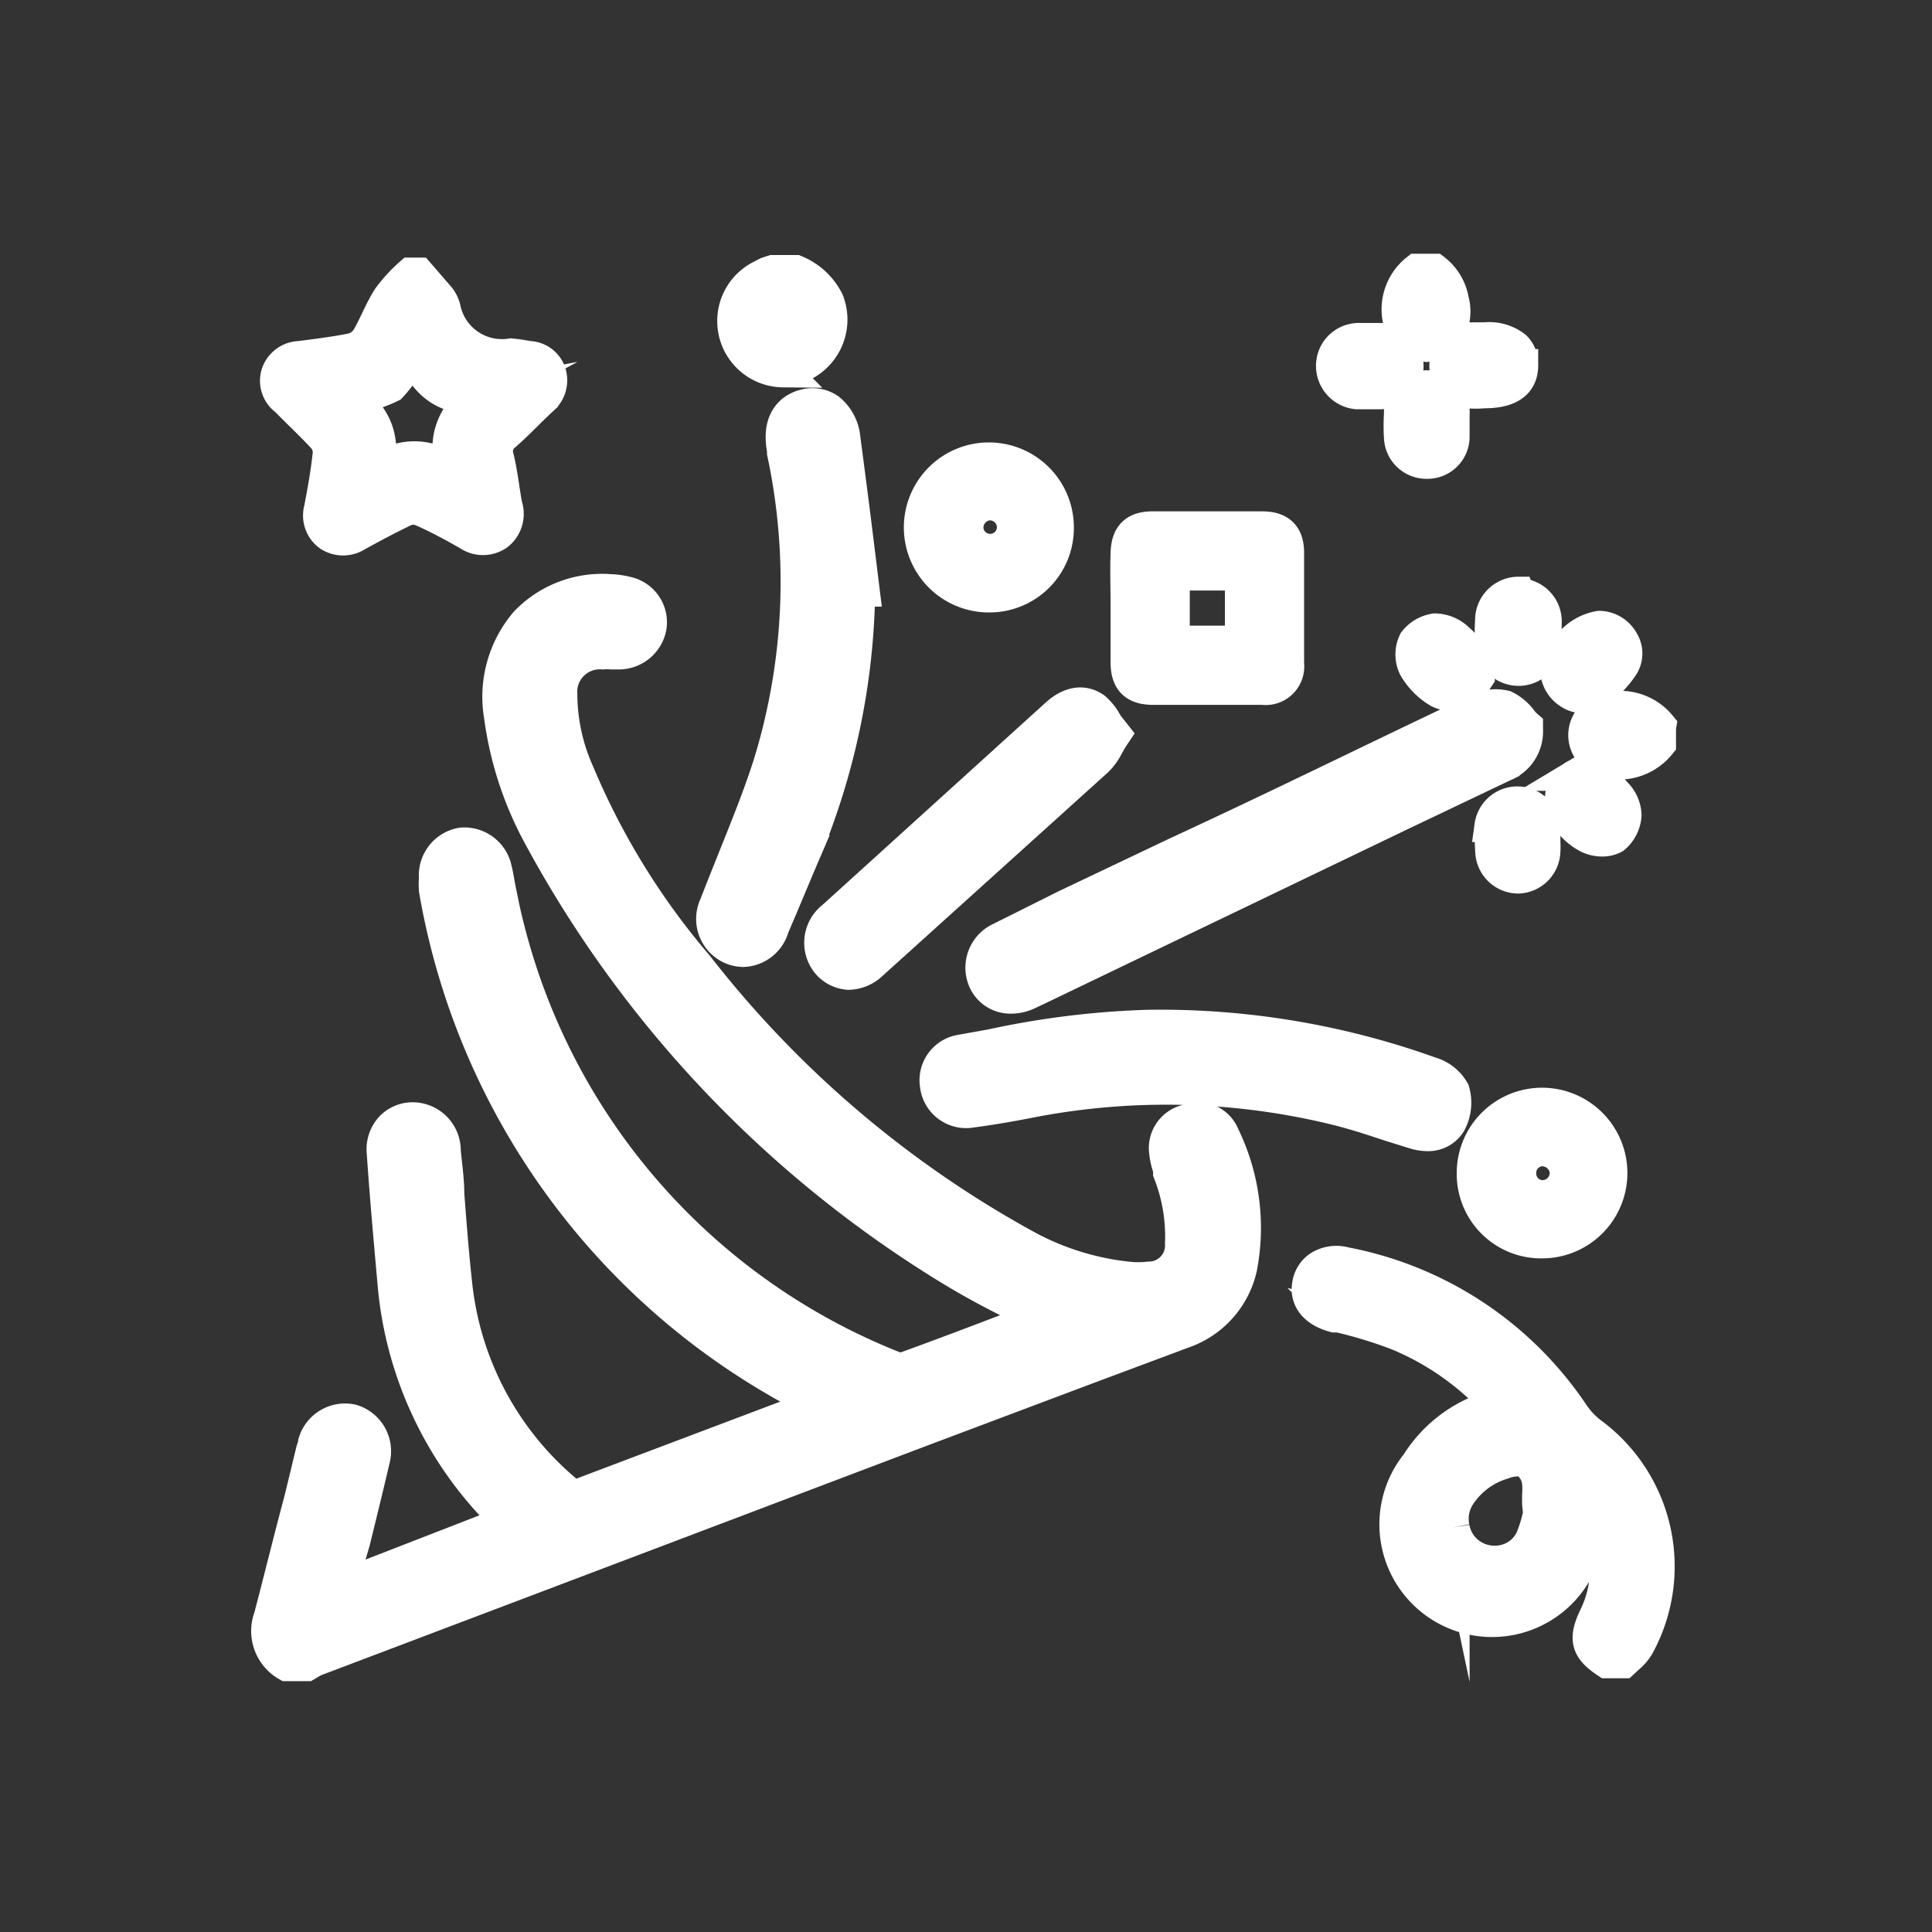
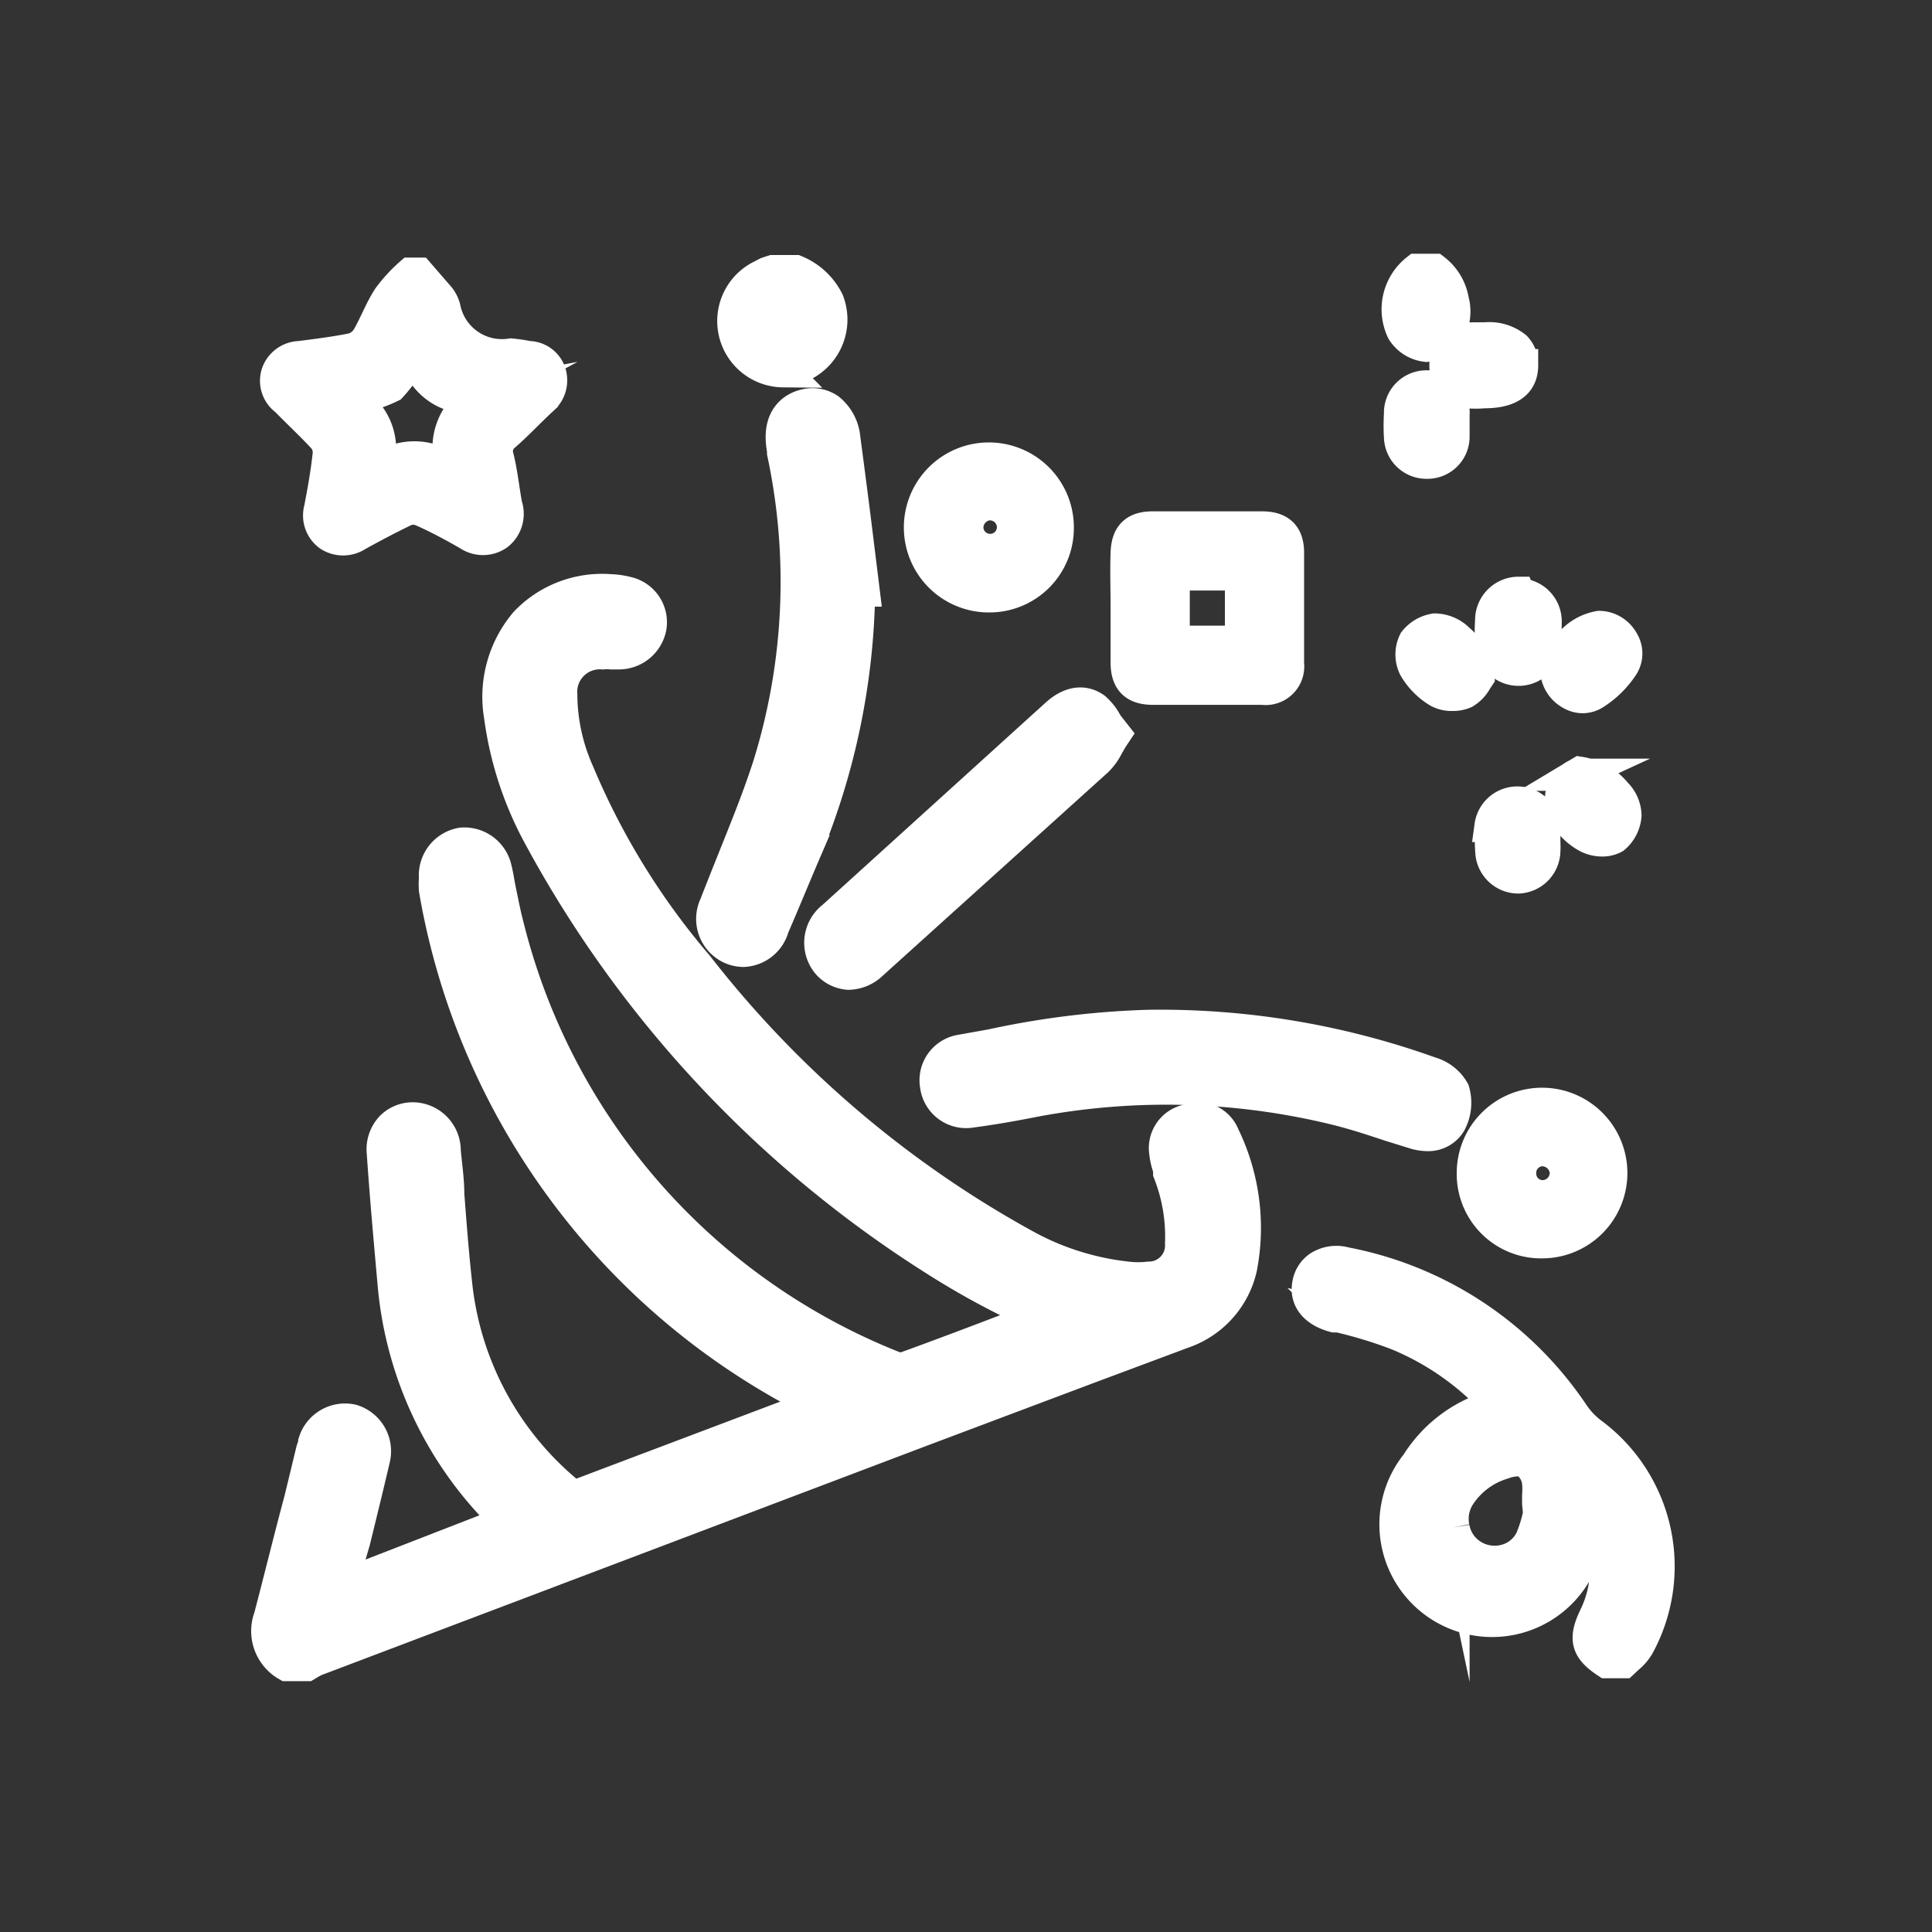
<svg xmlns="http://www.w3.org/2000/svg" id="Layer_1" data-name="Layer 1" viewBox="0 0 60 60">
  <rect x="0" y="0" width="60" height="60" fill="#333333" stroke="none" />
  <defs>
    <style>.cls-1{fill:#fff;stroke:#fff;stroke-miterlimit:10;}</style>
  </defs>
  <path class="cls-1" d="M36.85,34.8a.88.88,0,0,0-.66,1,2,2,0,0,0,.12.5l0,.12a5.42,5.42,0,0,1,.37,2.2,1,1,0,0,1-1,1.06,2.93,2.93,0,0,1-.66,0,8.45,8.45,0,0,1-3.18-1A33.09,33.09,0,0,1,21.66,30a22.72,22.72,0,0,1-3.7-6,6,6,0,0,1-.53-2.42,1.2,1.2,0,0,1,1.29-1.29,1.15,1.15,0,0,1,.26,0l.22,0a1,1,0,0,0,1-.81.94.94,0,0,0-.71-1.07,2.43,2.43,0,0,0-.55-.08,3.28,3.28,0,0,0-2.61,1,3.56,3.56,0,0,0-.8,2.91,10.75,10.75,0,0,0,1.22,3.73,35.55,35.55,0,0,0,12.36,13.2c.82.52,1.69,1,2.53,1.4l.66.34-.43.16c-1.23.47-2.46.94-3.7,1.39a.59.59,0,0,1-.41,0,19.9,19.9,0,0,1-12-13.75c-.09-.34-.15-.67-.22-1s-.08-.47-.14-.71a1,1,0,0,0-1.06-.8,1,1,0,0,0-.83,1.07,2.33,2.33,0,0,0,0,.37A21.93,21.93,0,0,0,25.45,43.6l-.92.35-6.67,2.52h-.08a9.72,9.72,0,0,1-3.62-6.64c-.1-.91-.17-1.83-.24-2.74,0-.45-.07-.9-.11-1.35a1,1,0,0,0-.87-1,.94.94,0,0,0-.78.26,1,1,0,0,0-.27.81c.09,1.33.21,2.66.33,4a11.57,11.57,0,0,0,3.56,7.44l-5.15,2a.65.65,0,0,1,0-.13L11,47.86c.21-.86.42-1.71.62-2.57a1,1,0,0,0-.69-1.18,1,1,0,0,0-1.17.68c0,.09-.05.18-.07.26l-.36,1.49C9,47.77,8.7,49,8.38,50.22a1.22,1.22,0,0,0,.53,1.49l.06,0h.55l.15-.09.12-.06,18.82-7.13,5.13-1.93,3-1.12a2.77,2.77,0,0,0,1.8-2A6.54,6.54,0,0,0,38,35.27.86.86,0,0,0,36.85,34.8Z" />
  <path class="cls-1" d="M49.46,44.54a2.54,2.54,0,0,1-.6-.62,11,11,0,0,0-7.08-4.69,1,1,0,0,0-.82.12.8.8,0,0,0-.33.53c-.09.47.21.84.81,1l.13,0a14,14,0,0,1,1.81.55,8.57,8.57,0,0,1,3.15,2.23l-.12,0A4.15,4.15,0,0,0,44,45.46a3,3,0,1,0,5.17,2.87,7.08,7.08,0,0,0,.31-1,1.46,1.46,0,0,1,.05-.2.3.3,0,0,0,0,.08,3.4,3.4,0,0,1,0,3c-.33.69-.25,1,.37,1.41l0,0h.51l0,0,.15-.14a1.42,1.42,0,0,0,.32-.37A5.14,5.14,0,0,0,49.46,44.54Zm-4.32,2.9a1.32,1.32,0,0,1,.19-1,2.46,2.46,0,0,1,1.35-1,1.38,1.38,0,0,1,.45-.09.54.54,0,0,1,.29.07.9.9,0,0,1,.35.64,2.32,2.32,0,0,1,0,.38c0,.06,0,.12,0,.19v.07h0L47.8,47a4.31,4.31,0,0,1-.24.79,1.23,1.23,0,0,1-.77.66,1.32,1.32,0,0,1-1.06-.14A1.28,1.28,0,0,1,45.14,47.44Z" />
  <path class="cls-1" d="M10.05,13.6a.7.7,0,0,1,.16.5c-.06.57-.16,1.13-.27,1.7a.76.76,0,0,0,.28.82.79.79,0,0,0,.87,0c.49-.27,1-.54,1.48-.77a.69.69,0,0,1,.53,0c.5.22,1,.49,1.45.75a.8.8,0,0,0,.9,0,.81.81,0,0,0,.27-.91c-.09-.49-.14-1-.26-1.48a.64.64,0,0,1,.22-.7c.4-.35.76-.74,1.15-1.1a.77.77,0,0,0,.25-.83.71.71,0,0,0-.67-.49,5,5,0,0,0-.54-.08A1.82,1.82,0,0,1,13.8,9.55a.94.94,0,0,0-.15-.3L13,8.5h-.25a4.74,4.74,0,0,0-.68.74c-.26.4-.42.85-.66,1.26a.81.81,0,0,1-.45.34c-.54.11-1.1.18-1.65.25a.76.76,0,0,0-.7.51.73.73,0,0,0,.27.82C9.26,12.81,9.67,13.19,10.05,13.6ZM12.14,12a3.94,3.94,0,0,0,.74-1.14,1.7,1.7,0,0,0,2,1.46,1.81,1.81,0,0,0-.77,2.38,1.8,1.8,0,0,0-2.48,0,1.73,1.73,0,0,0-.8-2.31A4.27,4.27,0,0,0,12.14,12Z" />
  <path class="cls-1" d="M24.28,11.49a1.61,1.61,0,0,0,.64-.14,1.58,1.58,0,0,0,.79-2,1.94,1.94,0,0,0-1-.93H24l-.18.06-.25.13a1.56,1.56,0,0,0,.75,2.92Z" />
-   <path class="cls-1" d="M51.56,22.54a1.61,1.61,0,0,0-1.91-.44.82.82,0,0,0,0,1.46,1.24,1.24,0,0,0,.62.15,1.63,1.63,0,0,0,1.28-.61l0,0v-.5Z" />
  <path class="cls-1" d="M44.3,10.74h0a1,1,0,0,0,.69-.41,1.31,1.31,0,0,0,.13-1,1.52,1.52,0,0,0-.57-.95l0,0H44l0,0a1.56,1.56,0,0,0-.44,1.9A1,1,0,0,0,44.3,10.74Z" />
-   <path class="cls-1" d="M47.42,22.66v-.11l-.08-.07-.09-.11a1.38,1.38,0,0,0-.51-.43,1.27,1.27,0,0,0-.9.12c-3.11,1.47-6.2,3-9.3,4.43l-3.47,1.65-2,1a1,1,0,0,0-.51,1.3.89.89,0,0,0,.84.54,1.22,1.22,0,0,0,.48-.1l.28-.13L43.5,25.3l3.19-1.52A1.14,1.14,0,0,0,47.42,22.66Z" />
  <path class="cls-1" d="M22.71,29.45a1,1,0,0,0,.37.08,1,1,0,0,0,.93-.74c.34-.78.66-1.57,1-2.36a21.85,21.85,0,0,0,1.67-8.09l.14,0-.19-1.54c-.13-1.07-.27-2.13-.41-3.19a1.3,1.3,0,0,0-.48-.9.9.9,0,0,0-.72-.13c-.28.06-.91.32-.7,1.4l0,.08a19.23,19.23,0,0,1-.44,9.7c-.32,1-.73,2-1.13,3-.18.45-.36.9-.53,1.34A1,1,0,0,0,22.71,29.45Z" />
  <path class="cls-1" d="M44.43,33.32a24.84,24.84,0,0,0-8.79-1.46,26.67,26.67,0,0,0-4.85.6l-.95.17a.93.93,0,0,0-.77,1.08.94.94,0,0,0,1.1.81c.53-.07,1.08-.16,1.75-.29a22.13,22.13,0,0,1,9.6.22c.56.14,1.11.32,1.65.5l.74.23a1.42,1.42,0,0,0,.43.07.79.79,0,0,0,.69-.37,1.31,1.31,0,0,0,.11-1A1.2,1.2,0,0,0,44.43,33.32Z" />
  <path class="cls-1" d="M35.78,21.39h3.43a.7.7,0,0,0,.79-.78c0-1.15,0-2.29,0-3.44,0-.55-.26-.79-.81-.79H35.8c-.55,0-.79.24-.81.79s0,1.12,0,1.68,0,1.15,0,1.72S35.24,21.38,35.78,21.39Zm.67-3.55h2.09v2.09H36.45Z" />
  <path class="cls-1" d="M25.86,28.49a1,1,0,0,0-.16,1.42.94.94,0,0,0,.65.33h0a1.08,1.08,0,0,0,.73-.31l7-6.32a1.69,1.69,0,0,0,.31-.43l.13-.23.1-.15-.11-.14a2.08,2.08,0,0,1-.15-.2A1.61,1.61,0,0,0,34,22c-.25-.18-.66-.28-1.18.18Z" />
  <path class="cls-1" d="M47.89,38.58a2.15,2.15,0,1,0-2.15-2.14A2.12,2.12,0,0,0,47.89,38.58Zm0-2.86a.74.74,0,0,1,.74.7.73.73,0,0,1-.71.73.7.7,0,0,1-.71-.67A.71.71,0,0,1,47.85,35.72Z" />
  <path class="cls-1" d="M30.73,18.52a2.12,2.12,0,0,0,2.12-2.13,2.14,2.14,0,1,0-2.12,2.13Zm0-2.86a.72.72,0,0,1,.73.71.71.71,0,0,1-1.42,0A.74.74,0,0,1,30.69,15.66Z" />
  <path class="cls-1" d="M47.16,18.41a.85.85,0,0,0-.85.87,5.1,5.1,0,0,0,0,.69.85.85,0,0,0,.84.83h0A.84.84,0,0,0,48,20v-.64a.84.84,0,0,0-.82-.9Z" />
  <path class="cls-1" d="M44.89,11.33a.84.84,0,0,0,.67.85,3.08,3.08,0,0,0,.53,0h0c1,0,1.18-.45,1.18-.84a.75.75,0,0,0-.2-.55,1.3,1.3,0,0,0-.95-.28h-.46A.83.83,0,0,0,44.89,11.33Z" />
  <path class="cls-1" d="M48.81,21.56a.72.72,0,0,0,.34.09.7.7,0,0,0,.37-.11,2.92,2.92,0,0,0,.88-.87.72.72,0,0,0,0-.75.85.85,0,0,0-.73-.45h0a1.52,1.52,0,0,0-.88.49,1.37,1.37,0,0,0-.46.88A.89.89,0,0,0,48.81,21.56Z" />
  <path class="cls-1" d="M46.32,25.65a4.88,4.88,0,0,0,0,.86.84.84,0,0,0,.83.74h0a.84.84,0,0,0,.81-.82,2.26,2.26,0,0,0,0-.26V25.7a.84.84,0,0,0-1.67-.05Z" />
  <path class="cls-1" d="M44.31,12h0a.82.82,0,0,0-.83.86,5.92,5.92,0,0,0,0,.73.82.82,0,0,0,.83.78h0a.81.81,0,0,0,.83-.79v-.69A.82.82,0,0,0,44.31,12Z" />
-   <path class="cls-1" d="M42.14,12.21h.73a.84.84,0,1,0,0-1.68h-.64a.83.83,0,0,0-.86.81A.85.85,0,0,0,42.14,12.21Z" />
  <path class="cls-1" d="M43.93,19.92a.92.92,0,0,0,0,.81,2.13,2.13,0,0,0,.74.75.87.87,0,0,0,.44.1.9.9,0,0,0,.37-.07,1,1,0,0,0,.37-.39l.06-.09,0,0v0a1.73,1.73,0,0,0-.61-1.16,1.06,1.06,0,0,0-.74-.32A1,1,0,0,0,43.93,19.92Z" />
  <path class="cls-1" d="M50.48,25.32a1,1,0,0,0-.3-.68A1.79,1.79,0,0,0,49.07,24h0l0,0-.1.06a.91.91,0,0,0-.4.36,1,1,0,0,0,0,.84,1.82,1.82,0,0,0,.71.72,1,1,0,0,0,.48.12.75.75,0,0,0,.37-.09A1,1,0,0,0,50.48,25.32Z" />
</svg>